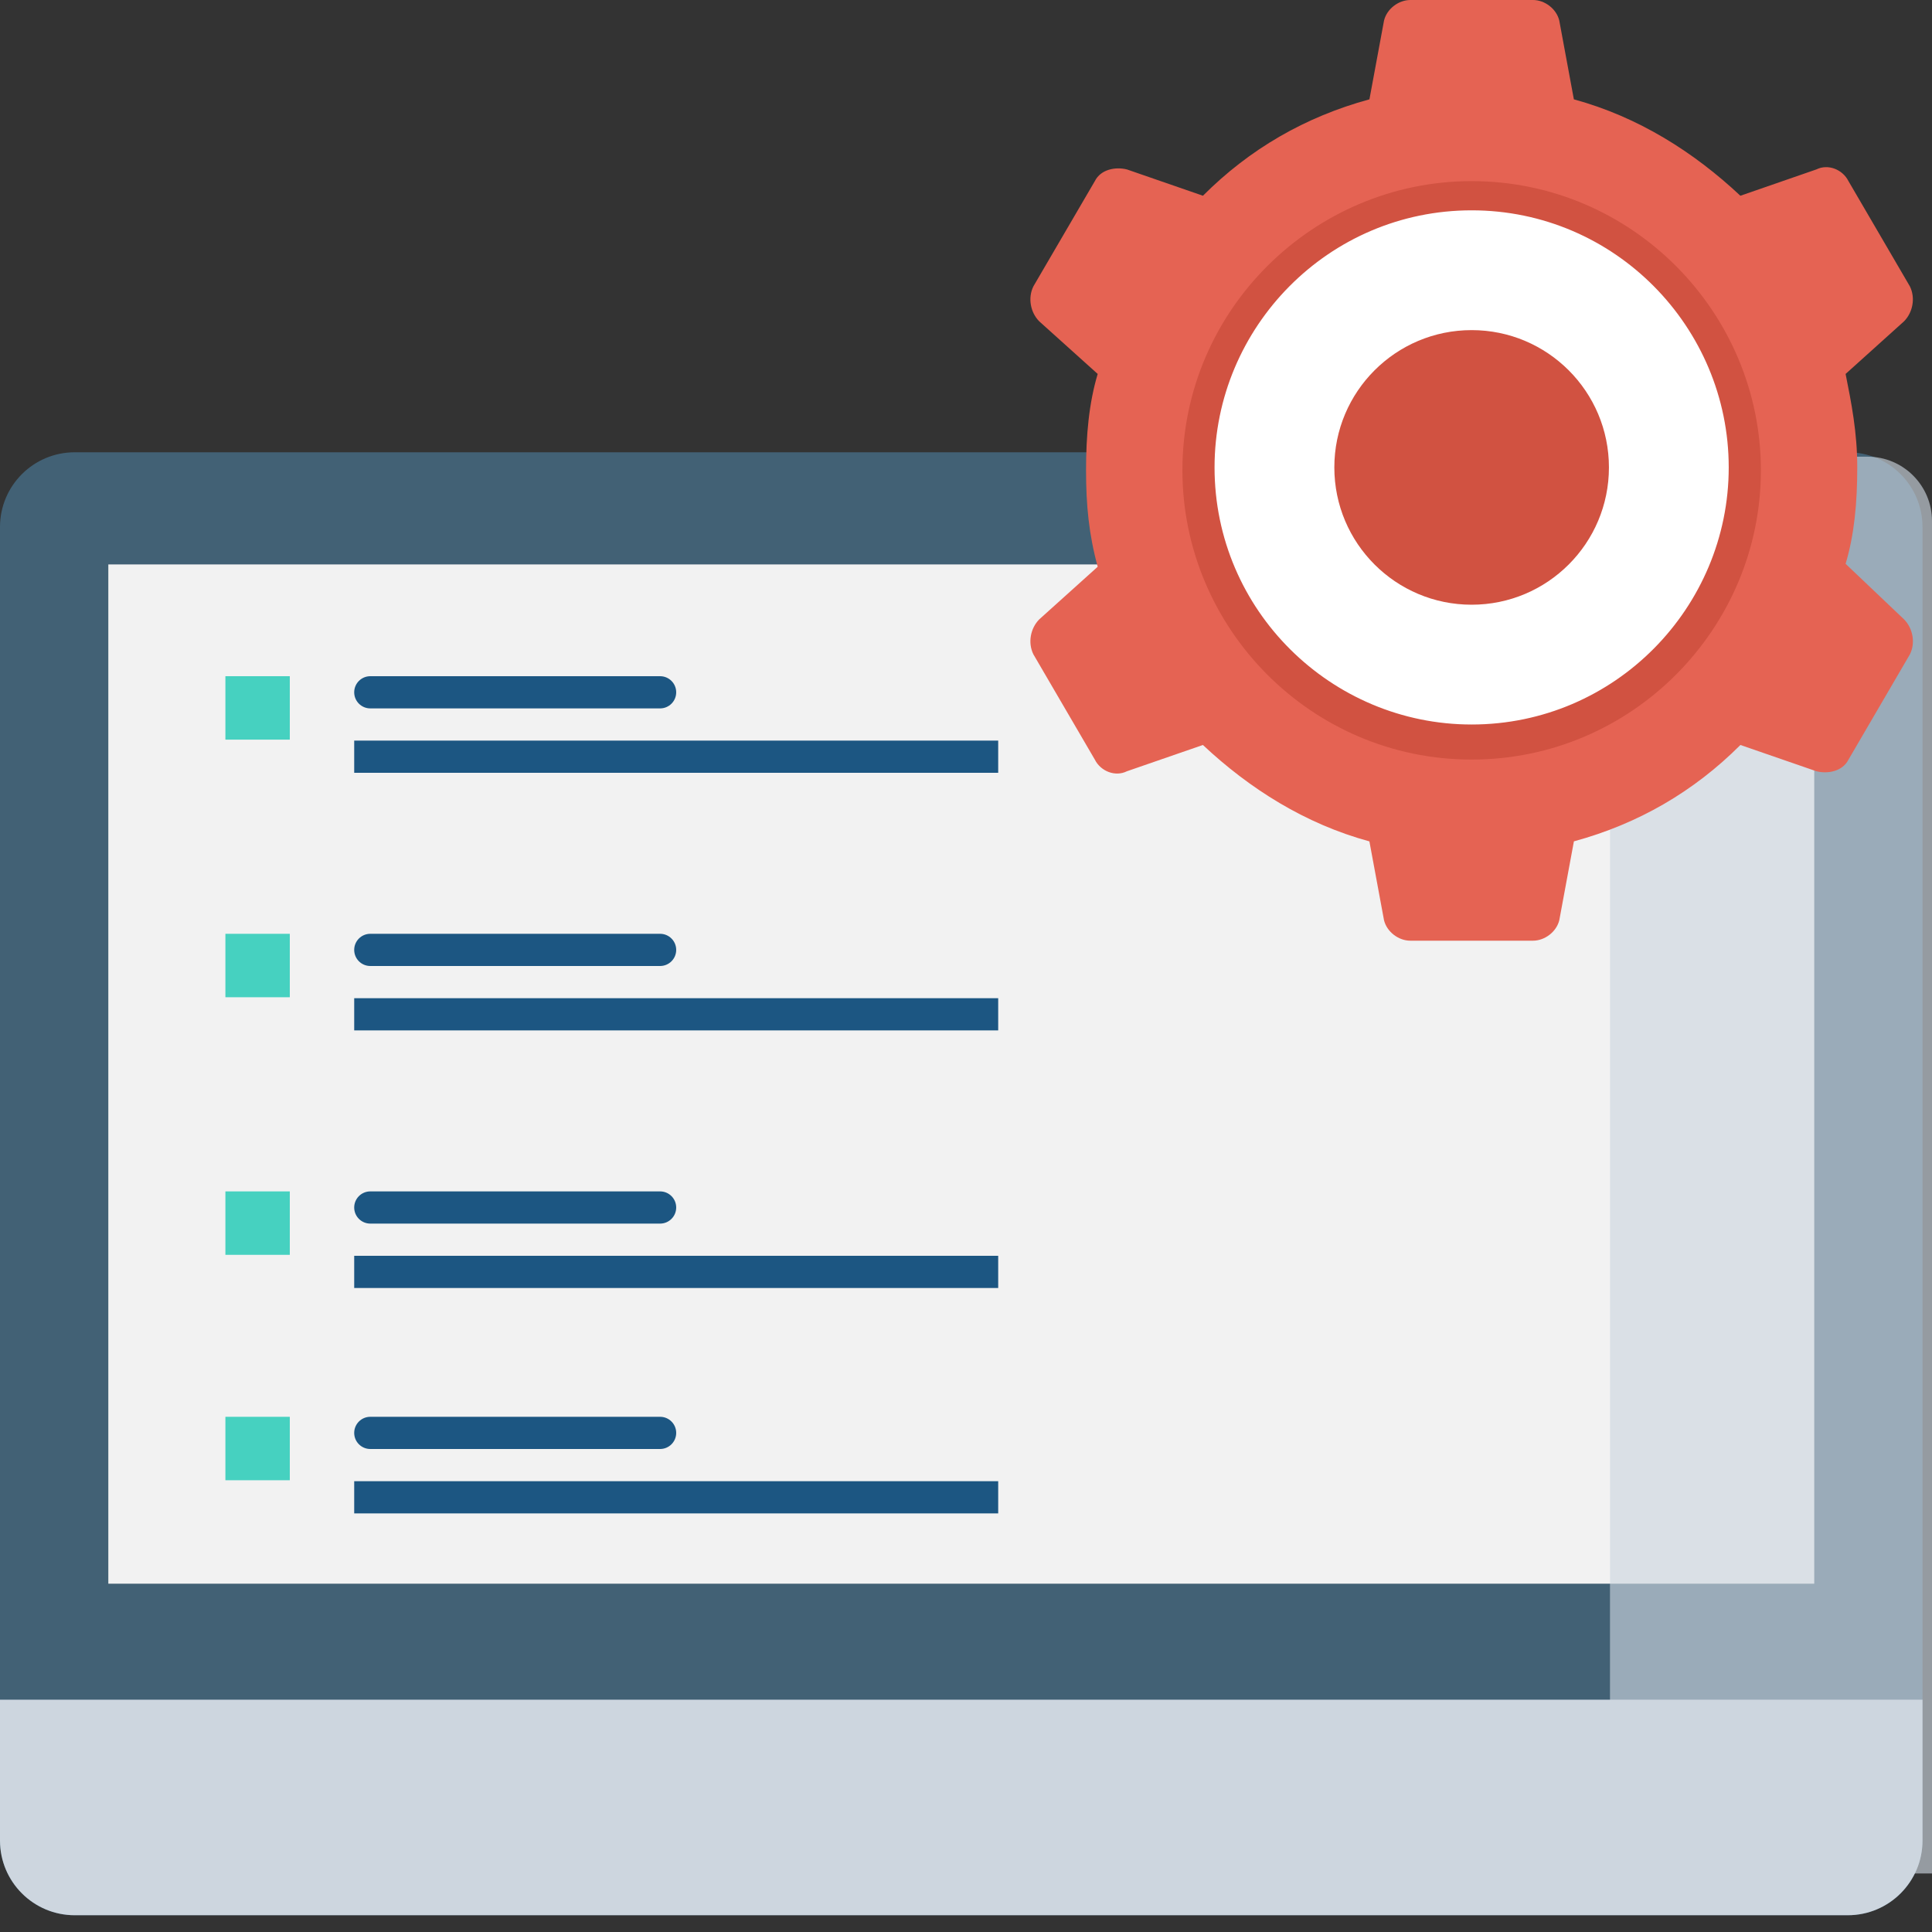
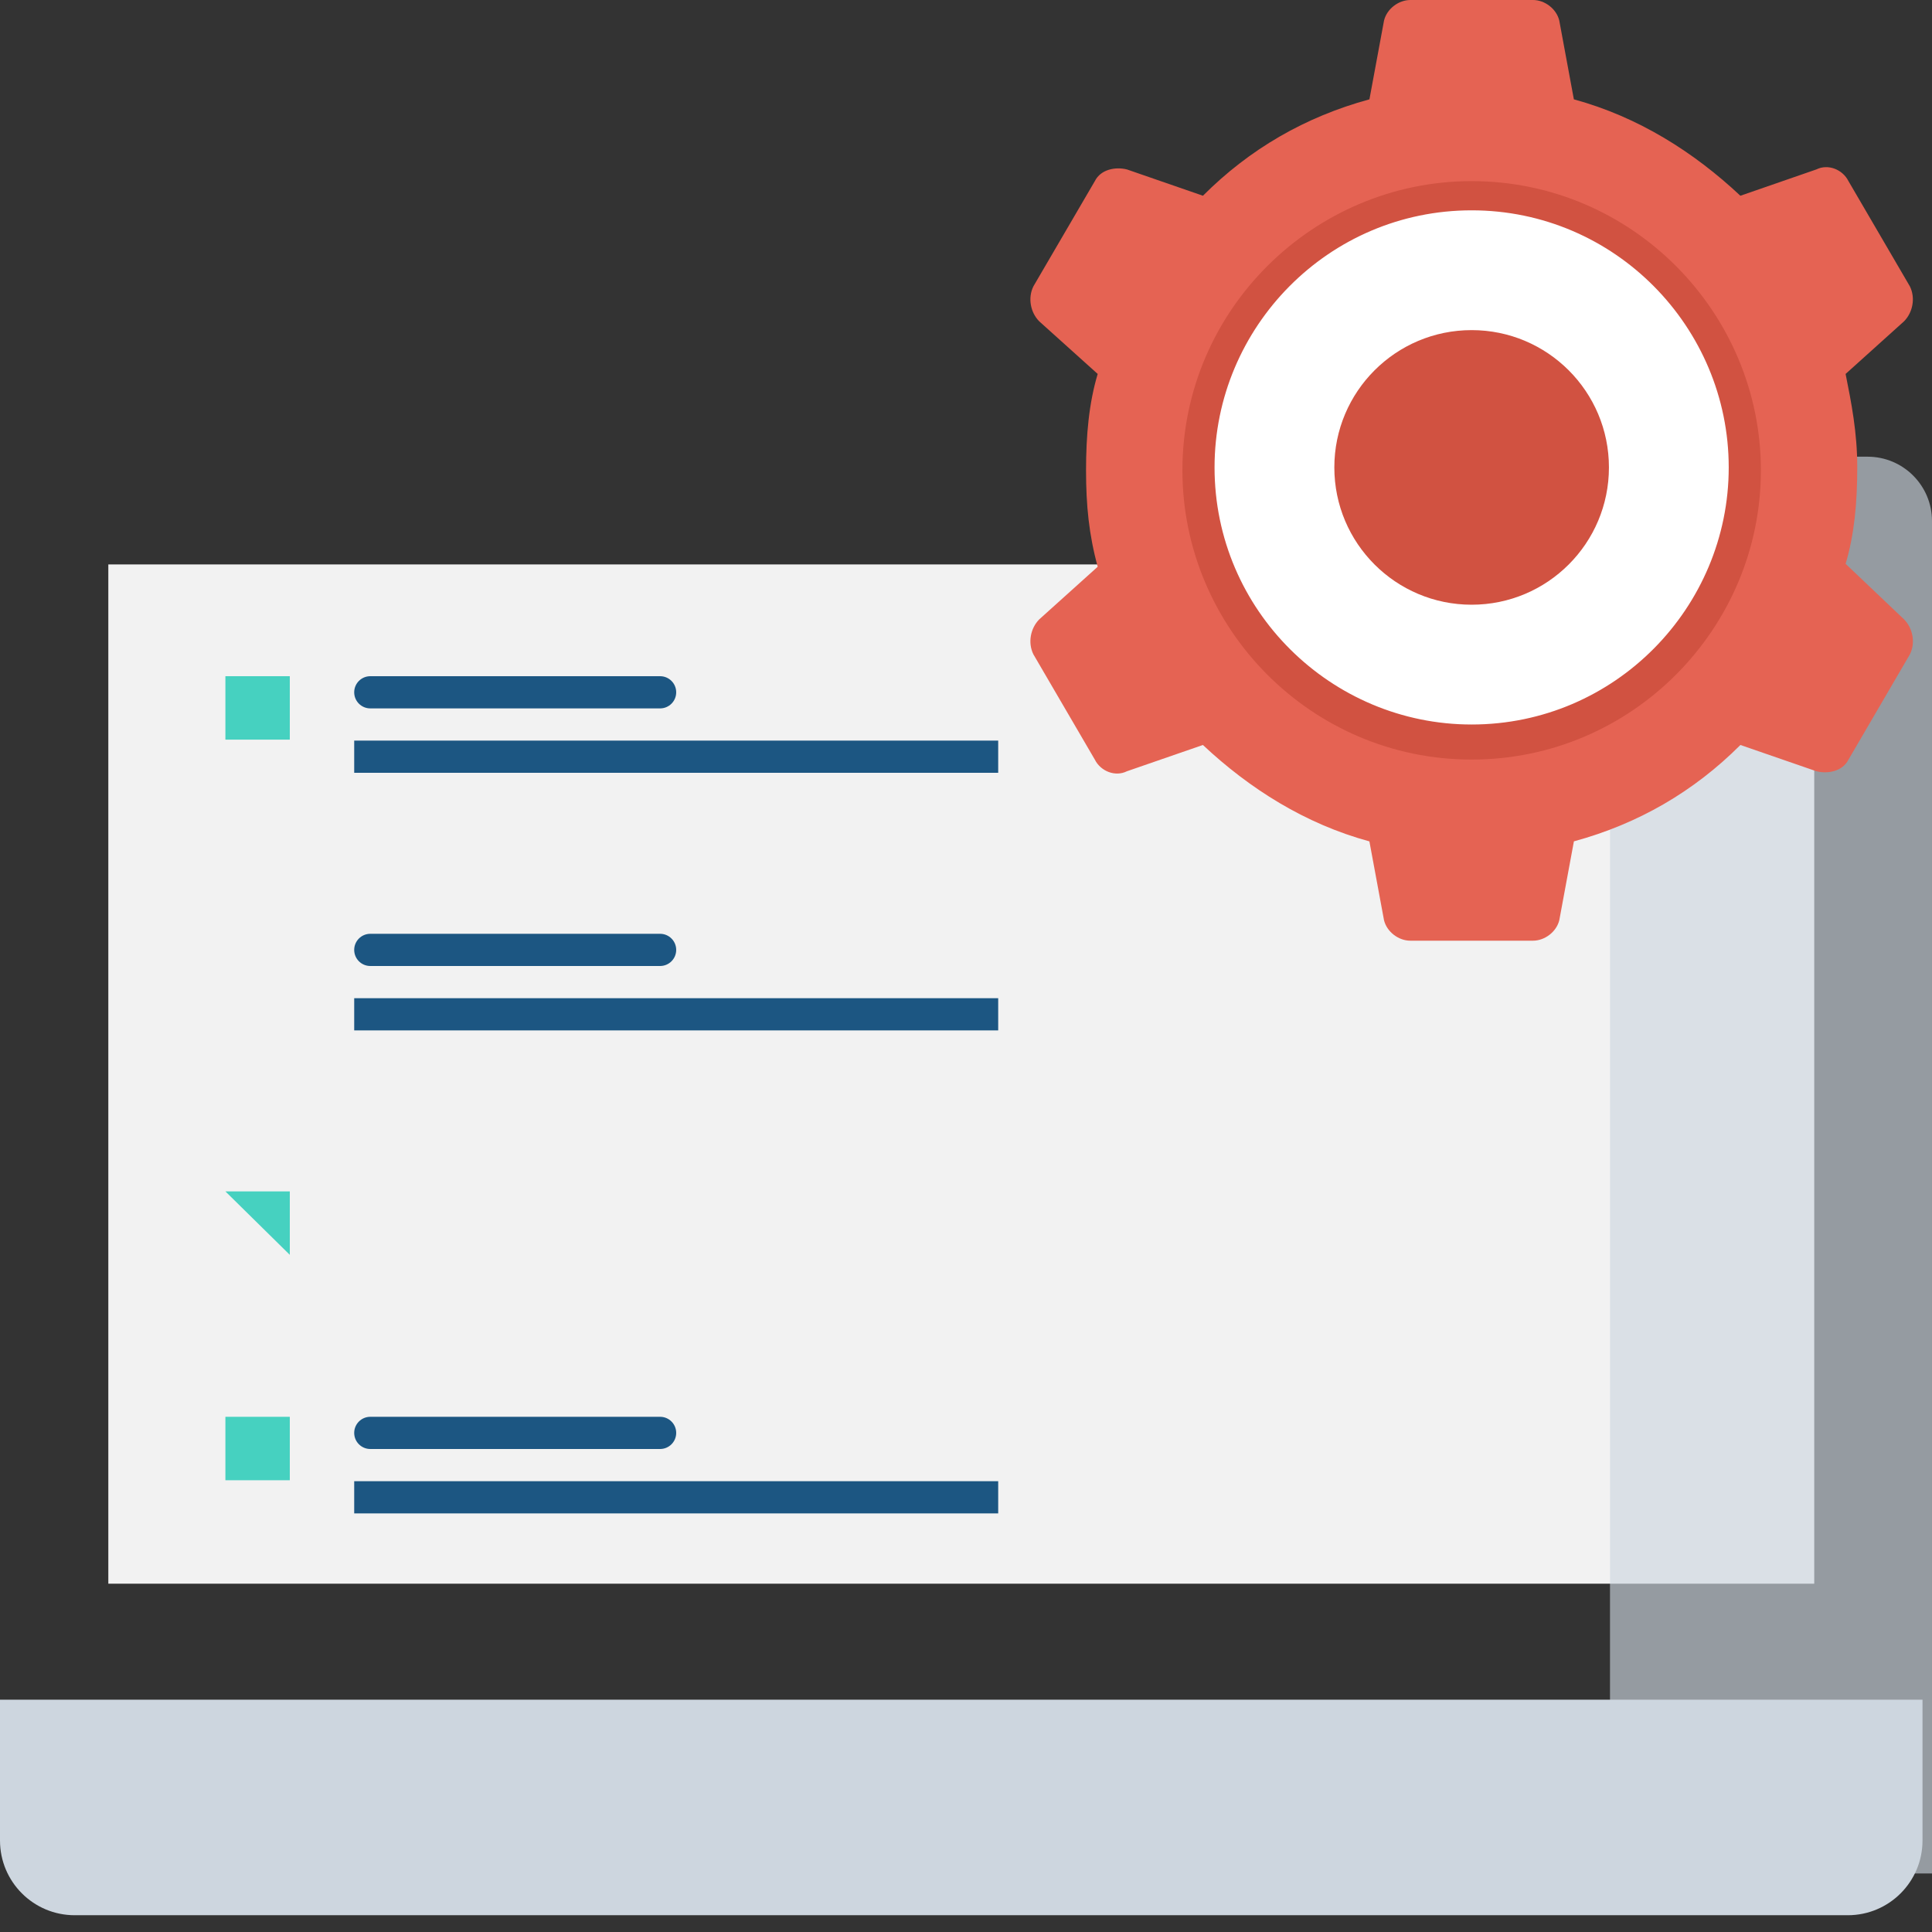
<svg xmlns="http://www.w3.org/2000/svg" width="60" height="60" viewBox="0 0 60 60">
  <rect x="0" y="0" width="60" height="60" fill="#333333" stroke="none" />
  <g fill="none" fill-rule="evenodd">
    <g>
-       <path fill="#426175" fill-rule="nonzero" d="M57.385 45.48H2.32C1.04 45.48 0 44.44 0 43.16V2.366C0 1.084 1.039.046 2.32.046h55.065c1.282 0 2.32 1.038 2.32 2.32v40.793c0 1.282-1.038 2.32-2.32 2.32z" transform="translate(0 14)" />
      <path fill="#F2F2F2" fill-rule="nonzero" d="M3.364 3.529H56.343V35.183H3.364z" transform="translate(0 14)" />
      <path fill="#CDD6DF" fill-rule="nonzero" d="M50 .183h8c1.105 0 2 .895 2 2v42H50v-44z" opacity=".636" transform="translate(0 14)" />
      <g>
        <path fill="#46D1C0" fill-rule="nonzero" d="M0 0H2V1.97H0z" transform="translate(0 14) translate(7 7)" />
        <g fill="#1C5682">
          <path d="M0 2H20V3H0zM.5 0h9c.276 0 .5.224.5.5s-.224.5-.5.5h-9C.224 1 0 .776 0 .5S.224 0 .5 0z" transform="translate(0 14) translate(7 7) translate(4)" />
        </g>
      </g>
      <g>
-         <path fill="#46D1C0" fill-rule="nonzero" d="M0 0H2V1.97H0z" transform="translate(0 14) translate(7 15)" />
        <g fill="#1C5682">
          <path d="M0 2H20V3H0zM.5 0h9c.276 0 .5.224.5.5s-.224.5-.5.5h-9C.224 1 0 .776 0 .5S.224 0 .5 0z" transform="translate(0 14) translate(7 15) translate(4)" />
        </g>
      </g>
      <g>
-         <path fill="#46D1C0" fill-rule="nonzero" d="M0 0H2V1.97H0z" transform="translate(0 14) translate(7 23)" />
+         <path fill="#46D1C0" fill-rule="nonzero" d="M0 0H2V1.97z" transform="translate(0 14) translate(7 23)" />
        <g fill="#1C5682">
-           <path d="M0 2H20V3H0zM.5 0h9c.276 0 .5.224.5.5s-.224.5-.5.5h-9C.224 1 0 .776 0 .5S.224 0 .5 0z" transform="translate(0 14) translate(7 23) translate(4)" />
-         </g>
+           </g>
      </g>
      <g>
        <path fill="#46D1C0" fill-rule="nonzero" d="M0 0H2V1.97H0z" transform="translate(0 14) translate(7 30)" />
        <g fill="#1C5682">
          <path d="M0 2H20V3H0zM.5 0h9c.276 0 .5.224.5.5s-.224.5-.5.5h-9C.224 1 0 .776 0 .5S.224 0 .5 0z" transform="translate(0 14) translate(7 30) translate(4)" />
        </g>
      </g>
      <path fill="#CDD6DF" fill-rule="nonzero" d="M0 38.786v4.373c0 1.282 1.039 2.32 2.32 2.32h55.065c1.282 0 2.32-1.038 2.32-2.32v-4.373H0z" transform="translate(0 14)" />
    </g>
    <g fill-rule="nonzero" transform="translate(32)">
      <path fill="#E56353" d="M25.317 17.51c.272-.907.362-1.905.362-2.994 0-1.088-.181-1.996-.362-2.903L27.13 9.98c.272-.272.363-.726.182-1.089l-1.906-3.266c-.181-.363-.635-.544-.998-.363l-2.359.817c-1.451-1.361-3.175-2.45-5.171-2.994l-.454-2.45C16.335.272 15.972 0 15.61 0h-3.81c-.364 0-.727.272-.817.635l-.454 2.45c-1.996.544-3.72 1.542-5.171 2.994l-2.36-.817c-.362-.09-.816 0-.997.363L.094 8.891c-.181.363-.09.817.182 1.09l1.814 1.632c-.272.907-.362 1.905-.362 2.994 0 1.089.09 1.996.362 2.994L.276 19.234c-.272.273-.363.726-.182 1.089L2 23.589c.181.363.635.545.998.363l2.359-.816c1.451 1.36 3.175 2.45 5.171 2.994l.454 2.45c.09.362.453.634.816.634h3.81c.364 0 .727-.272.817-.635l.454-2.45c1.996-.544 3.72-1.542 5.171-2.993l2.36.816c.362.09.816 0 .997-.363l1.906-3.266c.181-.363.09-.816-.182-1.089l-1.814-1.724z" />
      <circle cx="13.703" cy="14.516" r="8.438" fill="#FFF" />
      <g fill="#D15241" transform="translate(4.675 5.568)">
        <path d="M9.028 18.021c-4.99 0-8.982-4.083-8.982-8.982C.046 4.05 4.13.057 9.028.057c4.99 0 8.983 4.083 8.983 8.982 0 4.9-3.992 8.982-8.983 8.982zm0-17.057c-4.445 0-7.984 3.63-7.984 7.984 0 4.446 3.63 7.984 7.984 7.984 4.446 0 7.984-3.629 7.984-7.984S13.474.964 9.028.964z" />
        <circle cx="9.028" cy="8.948" r="4.264" />
      </g>
    </g>
  </g>
</svg>